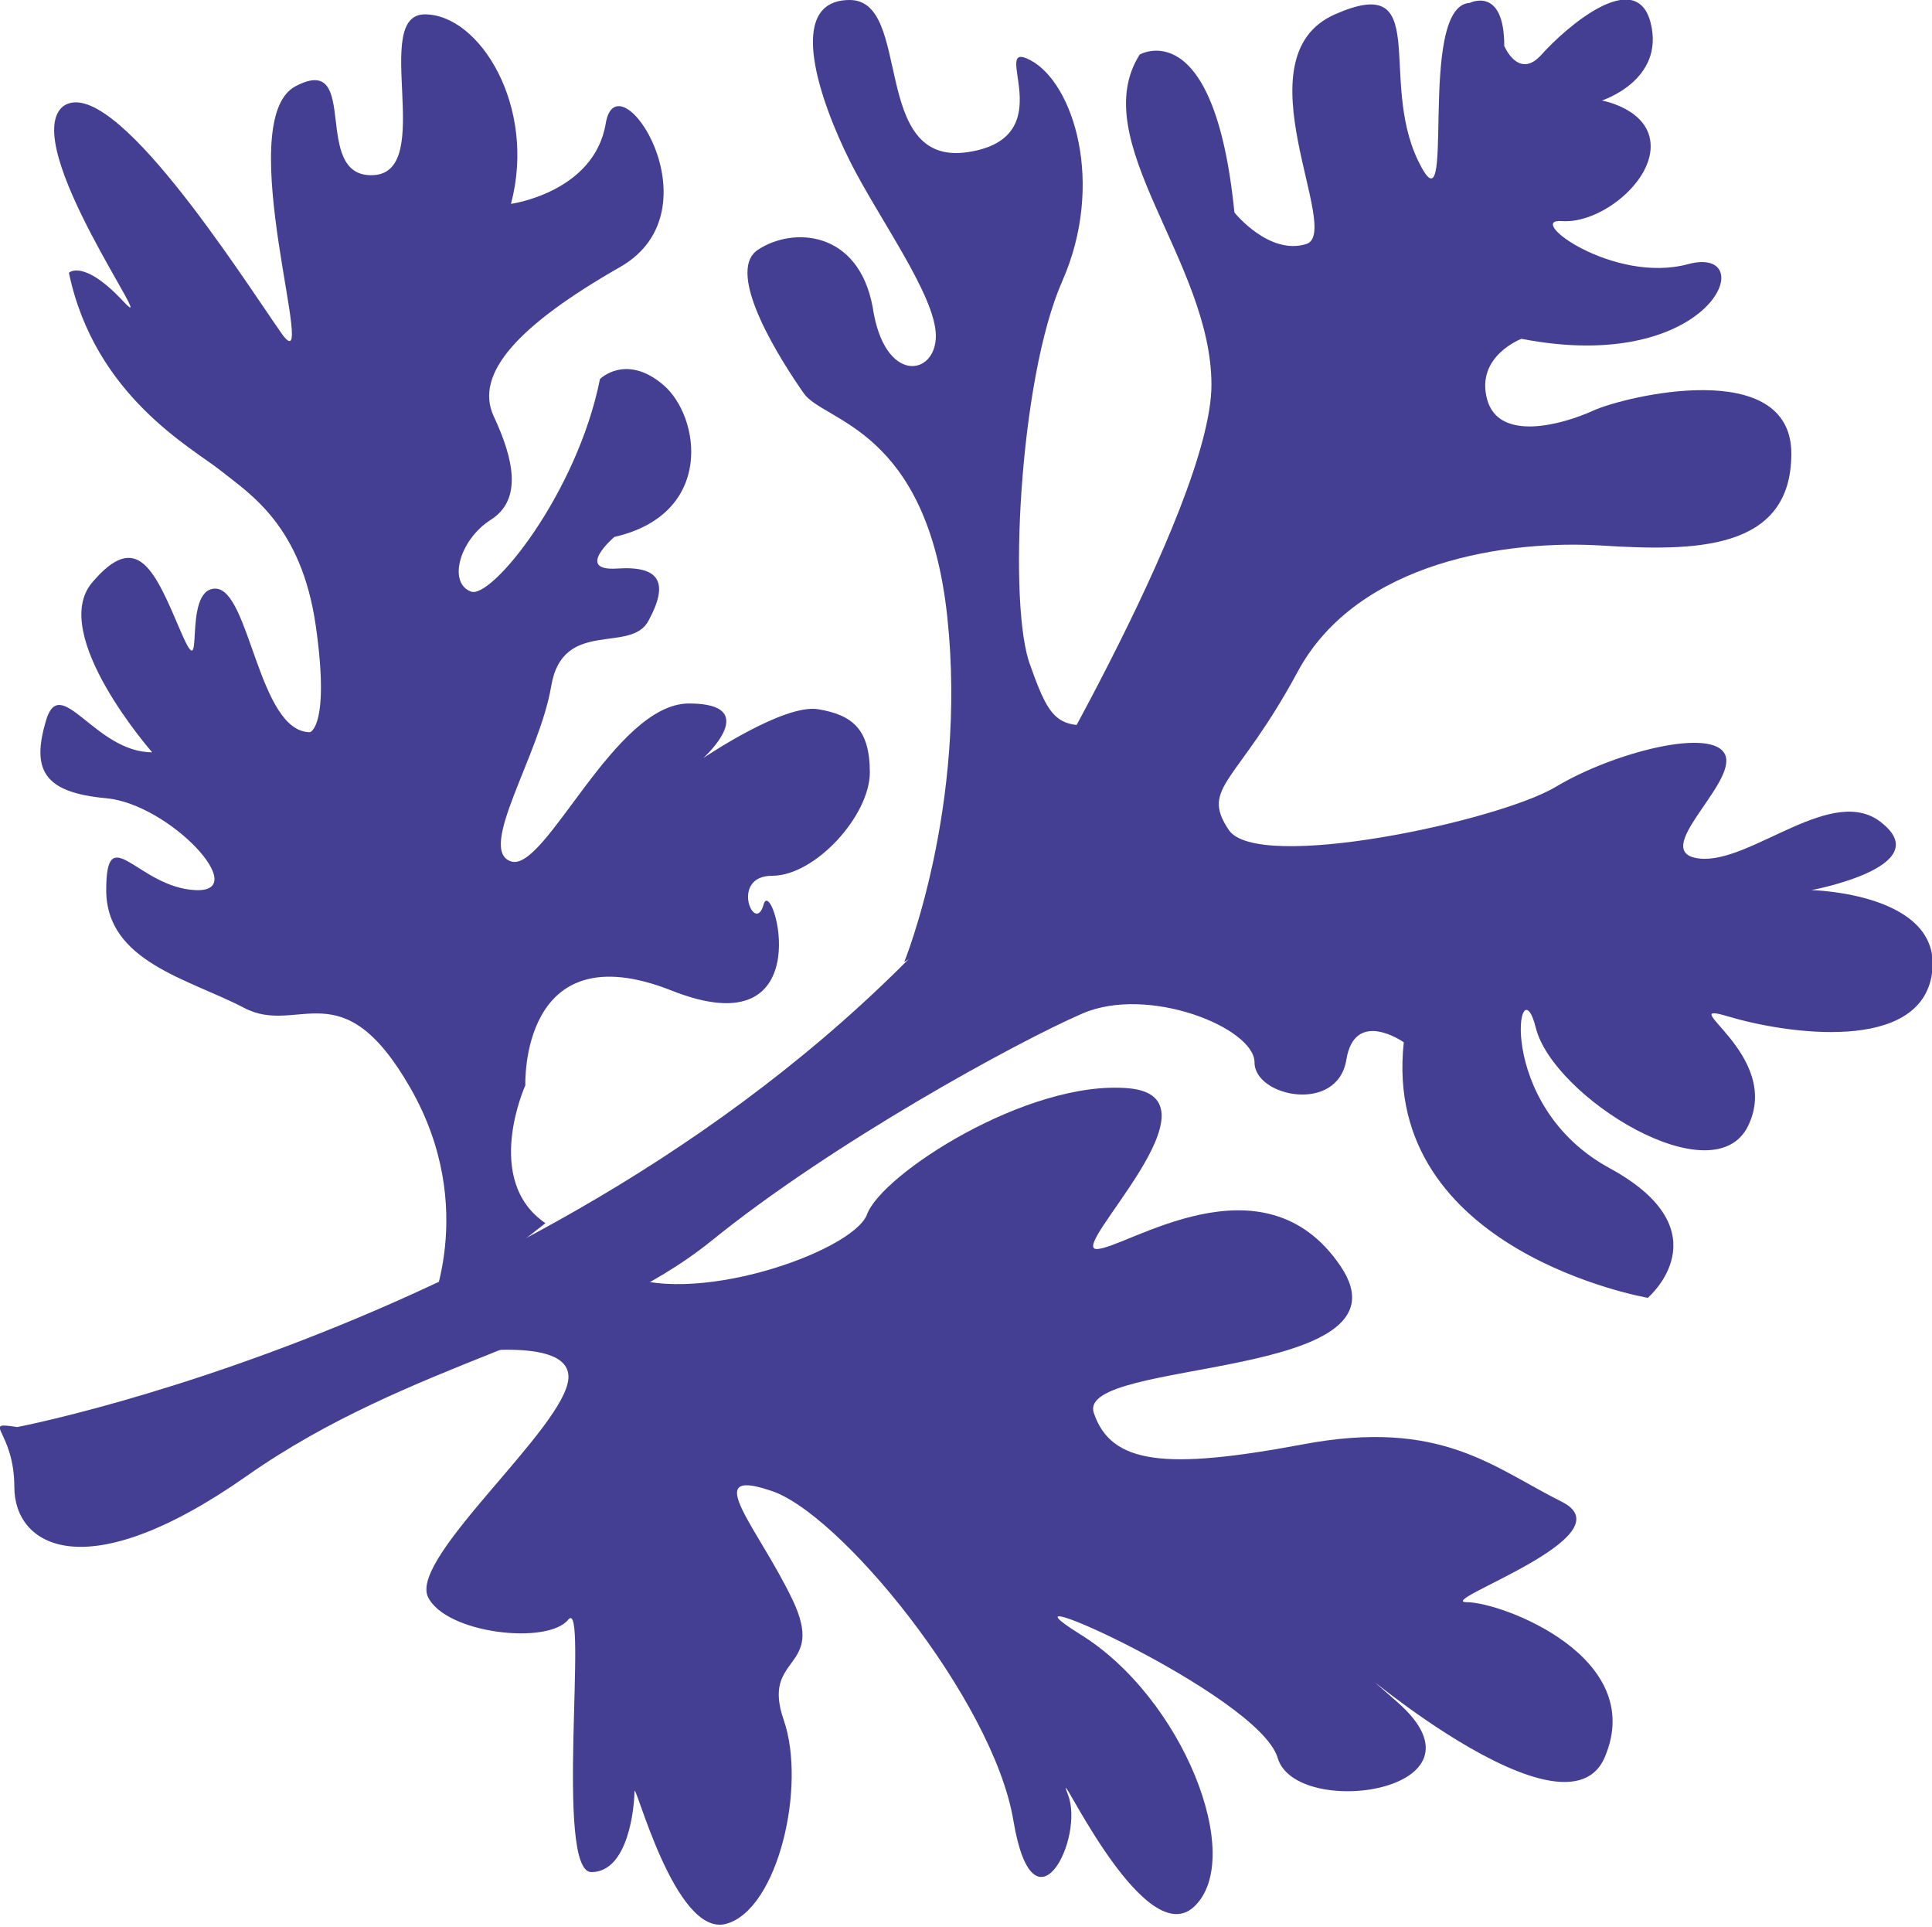
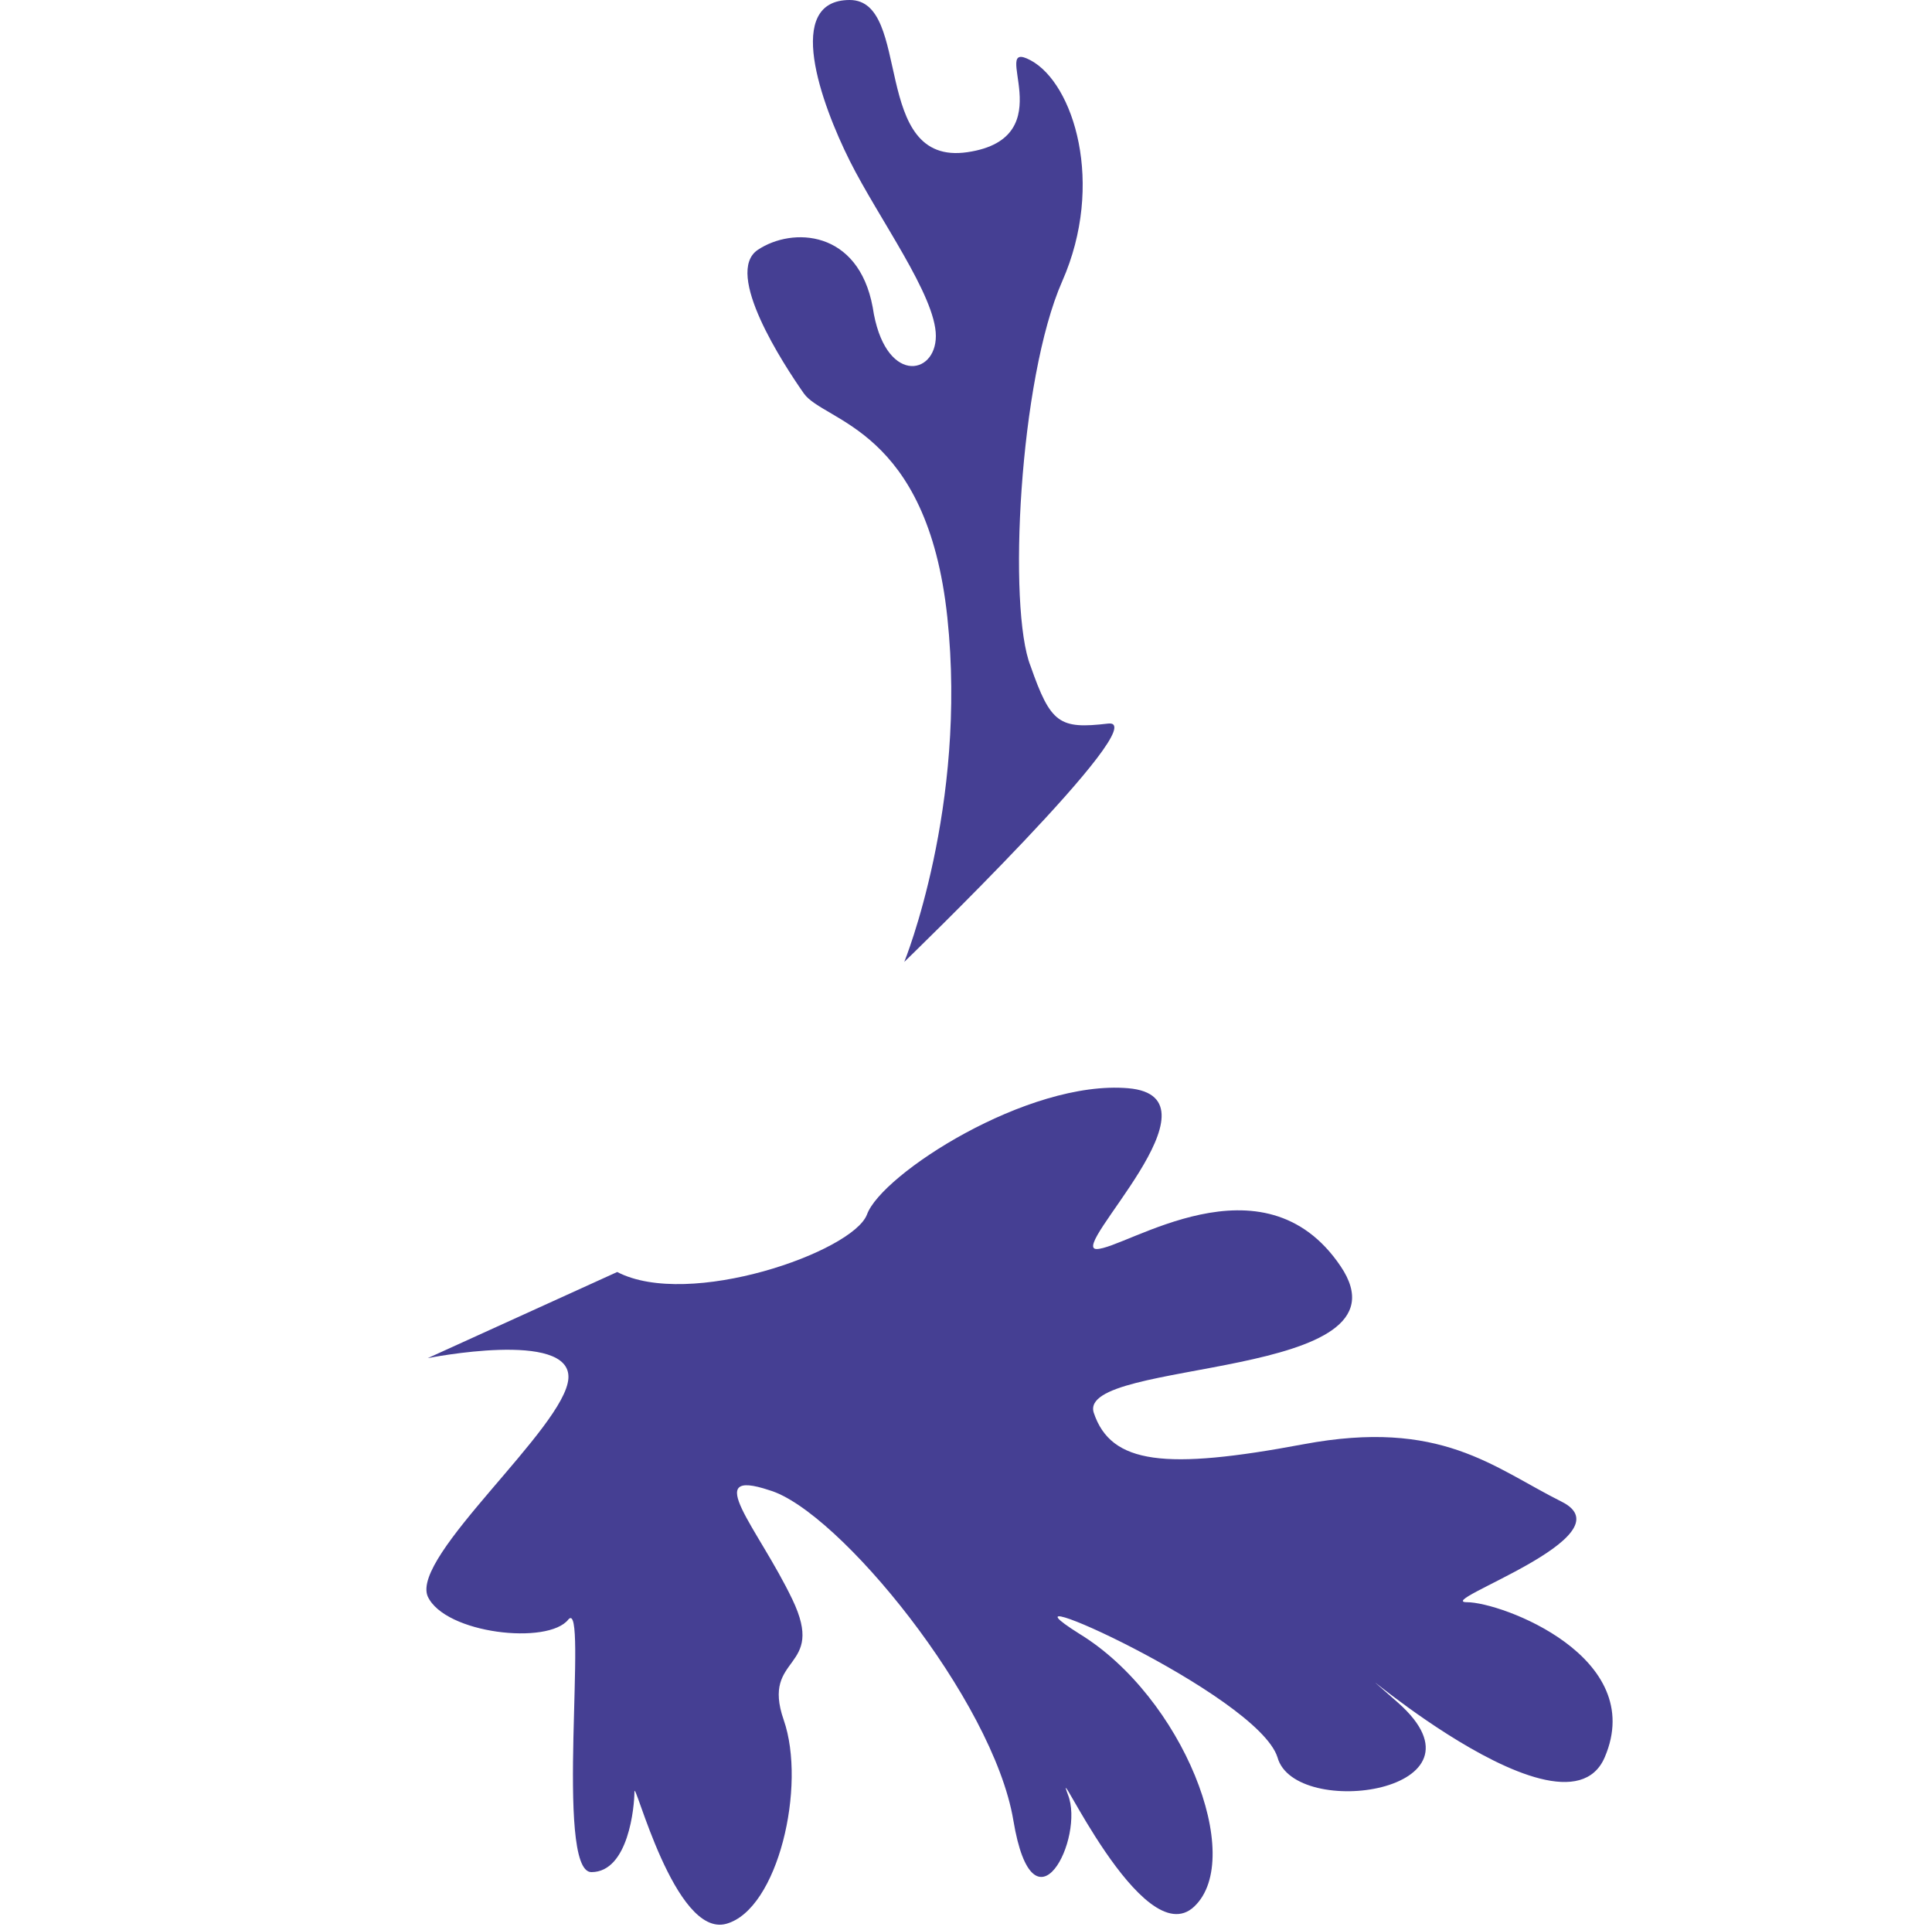
<svg xmlns="http://www.w3.org/2000/svg" id="Layer_2_00000023963423070818148660000006400308060604593280_" x="0px" y="0px" viewBox="0 0 67.3 67.1" style="enable-background:new 0 0 67.3 67.1;" xml:space="preserve">
  <style type="text/css">	.st0{fill:#453F93;}</style>
  <g id="Layer_1-2">
-     <path class="st0" d="M0.6,49.7c0,0,22-4.2,34.5-20.2c0,0,7.1-11.8,7.1-16.1s-4.4-8.5-2.5-11.5c0,0,2.6-1.5,3.3,5.5  c0,0,1.2,1.5,2.5,1.1s-2.4-6.5,1-8s1.5,2.2,2.9,5.1s-0.1-5.4,1.8-5.5c0,0,1.2-0.6,1.2,1.5c0,0,0.5,1.2,1.3,0.3s3.3-3.1,3.8-1.1  c0.5,2-1.7,2.7-1.7,2.7s1.7,0.3,1.7,1.6s-1.8,2.7-3.1,2.6s1.8,2.2,4.4,1.5s0.9,3.9-5.8,2.6c0,0-1.6,0.6-1.2,2.1s2.6,0.9,3.7,0.4  s6.9-1.9,6.9,1.5S59,19.2,55.8,19c-3.2-0.2-8.5,0.5-10.6,4.4c-2.1,3.9-3.4,4-2.4,5.5s9.4-0.3,11.4-1.5s5.5-2.1,5.9-1.1  s-2.7,3.4-0.9,3.6c1.8,0.2,4.7-2.7,6.4-1.2c1.8,1.5-2.5,2.3-2.5,2.3s4.6,0.1,4.2,2.9c-0.4,2.8-5.1,2.1-7.1,1.5s1.9,1.3,0.7,3.8  s-6.8-1-7.4-3.4c-0.6-2.4-1.5,2.7,2.6,4.9c4,2.2,1.3,4.5,1.3,4.5s-9.3-1.6-8.5-8.9c0,0-1.7-1.2-2,0.6c-0.3,1.9-3.2,1.3-3.2,0.1  s-3.7-2.7-6-1.7c-2.3,1-8.7,4.5-12.9,7.9s-10.5,4.2-16.2,8.2s-8.1,2.4-8.1,0.4S-0.7,49.5,0.6,49.7L0.6,49.7L0.6,49.7z" />
    <path class="st0" d="M14.9,47.3c0,0,5-1,4.9,0.7s-5.5,6.2-4.9,7.6c0.6,1.3,4.2,1.7,4.9,0.8c0.7-0.8-0.5,8.8,0.8,8.8  s1.5-2.3,1.5-2.8s1.4,5.1,3.2,4.6s2.8-4.8,2-7.1s1.5-1.7,0.3-4.2s-3.2-4.6-0.8-3.8c2.4,0.7,7.8,7.3,8.5,11.5s2.5,0.6,1.9-0.9  c-0.6-1.6,2.6,5.6,4.4,3.9s-0.4-7.3-4-9.5c-3.5-2.2,6.2,2.1,6.9,4.3c0.6,2.2,7.7,1.2,4.2-1.9s5.7,5.4,7.2,1.9  c1.5-3.5-3.6-5.4-4.8-5.4s5.7-2.3,3.3-3.5s-4.2-2.9-9-2s-6.7,0.7-7.3-1.1c-0.6-1.9,11.3-1.1,8.6-5.1c-2.7-4-7.5-0.6-8.5-0.6  s4.6-5.3,1.1-5.6s-8.6,3-9.1,4.4c-0.5,1.3-6.2,3.3-8.7,2" />
-     <path class="st0" d="M14.9,45.8c0,0,1.8-3.7-0.6-7.9s-3.9-1.8-5.8-2.8S3.7,33.5,3.7,31s1.1-0.1,3.1,0s-0.9-3-3.1-3.2  c-2.2-0.2-2.6-1-2.1-2.7s1.7,1.1,3.7,1.1c0,0-3.6-4.1-2.1-5.9c1.6-1.9,2.2-0.4,3.1,1.7s0-1.5,1.2-1.5s1.5,5,3.3,5  c0,0,0.7-0.2,0.2-3.7s-2.3-4.6-3.3-5.4s-4.4-2.6-5.3-6.9c0,0,0.5-0.5,1.9,1S0.6,5,2.2,3.7c1.7-1.2,6.2,5.9,7.6,7.9S8,4.2,10.3,3  s0.5,3.2,2.7,3.1s-0.1-5.6,1.8-5.6s3.9,3.2,3,6.6c0,0,2.9-0.4,3.3-2.8s4,3,0.5,5s-5.1,3.7-4.4,5.2s1,2.9-0.1,3.6s-1.5,2.2-0.7,2.5  c0.7,0.3,3.7-3.4,4.5-7.4c0,0,0.9-0.9,2.2,0.2s1.8,4.5-1.7,5.3c0,0-1.4,1.2,0.1,1.1c1.5-0.1,1.8,0.5,1.1,1.8  c-0.6,1.2-3-0.1-3.4,2.3c-0.4,2.4-2.6,5.7-1.4,6.1c1.2,0.4,3.6-5.5,6.2-5.5s0.5,1.9,0.5,1.9s2.8-1.9,4-1.7s1.8,0.7,1.8,2.2  s-1.9,3.6-3.4,3.6s-0.6,2.1-0.3,1s2.1,5.1-3.2,3c-5.3-2.1-5.1,3.3-5.1,3.3s-1.5,3.3,0.7,4.8" />
-     <path class="st0" d="M31.5,33.5c0,0,2.2-5.4,1.5-12c-0.7-6.6-4.3-6.8-5-7.8s-2.8-4.2-1.6-5s3.5-0.7,4,2c0.4,2.7,2.2,2.4,2.2,1  s-2-4.1-3-6.1S27.3,0,29.6,0c2.2,0,0.7,5.8,4.1,5.3s0.7-4,2.2-3.2s2.6,4.3,1.1,7.7s-1.9,11.4-1.1,13.4c0.7,2,1,2.2,2.7,2  c1.7-0.2-0.9,4.5-0.9,4.5S31.5,33.5,31.5,33.5z" />
+     <path class="st0" d="M31.5,33.5c0,0,2.2-5.4,1.5-12c-0.7-6.6-4.3-6.8-5-7.8s-2.8-4.2-1.6-5s3.5-0.7,4,2c0.4,2.7,2.2,2.4,2.2,1  s-2-4.1-3-6.1S27.3,0,29.6,0c2.2,0,0.7,5.8,4.1,5.3s0.7-4,2.2-3.2s2.6,4.3,1.1,7.7s-1.9,11.4-1.1,13.4c0.7,2,1,2.2,2.7,2  S31.5,33.5,31.5,33.5z" />
  </g>
</svg>